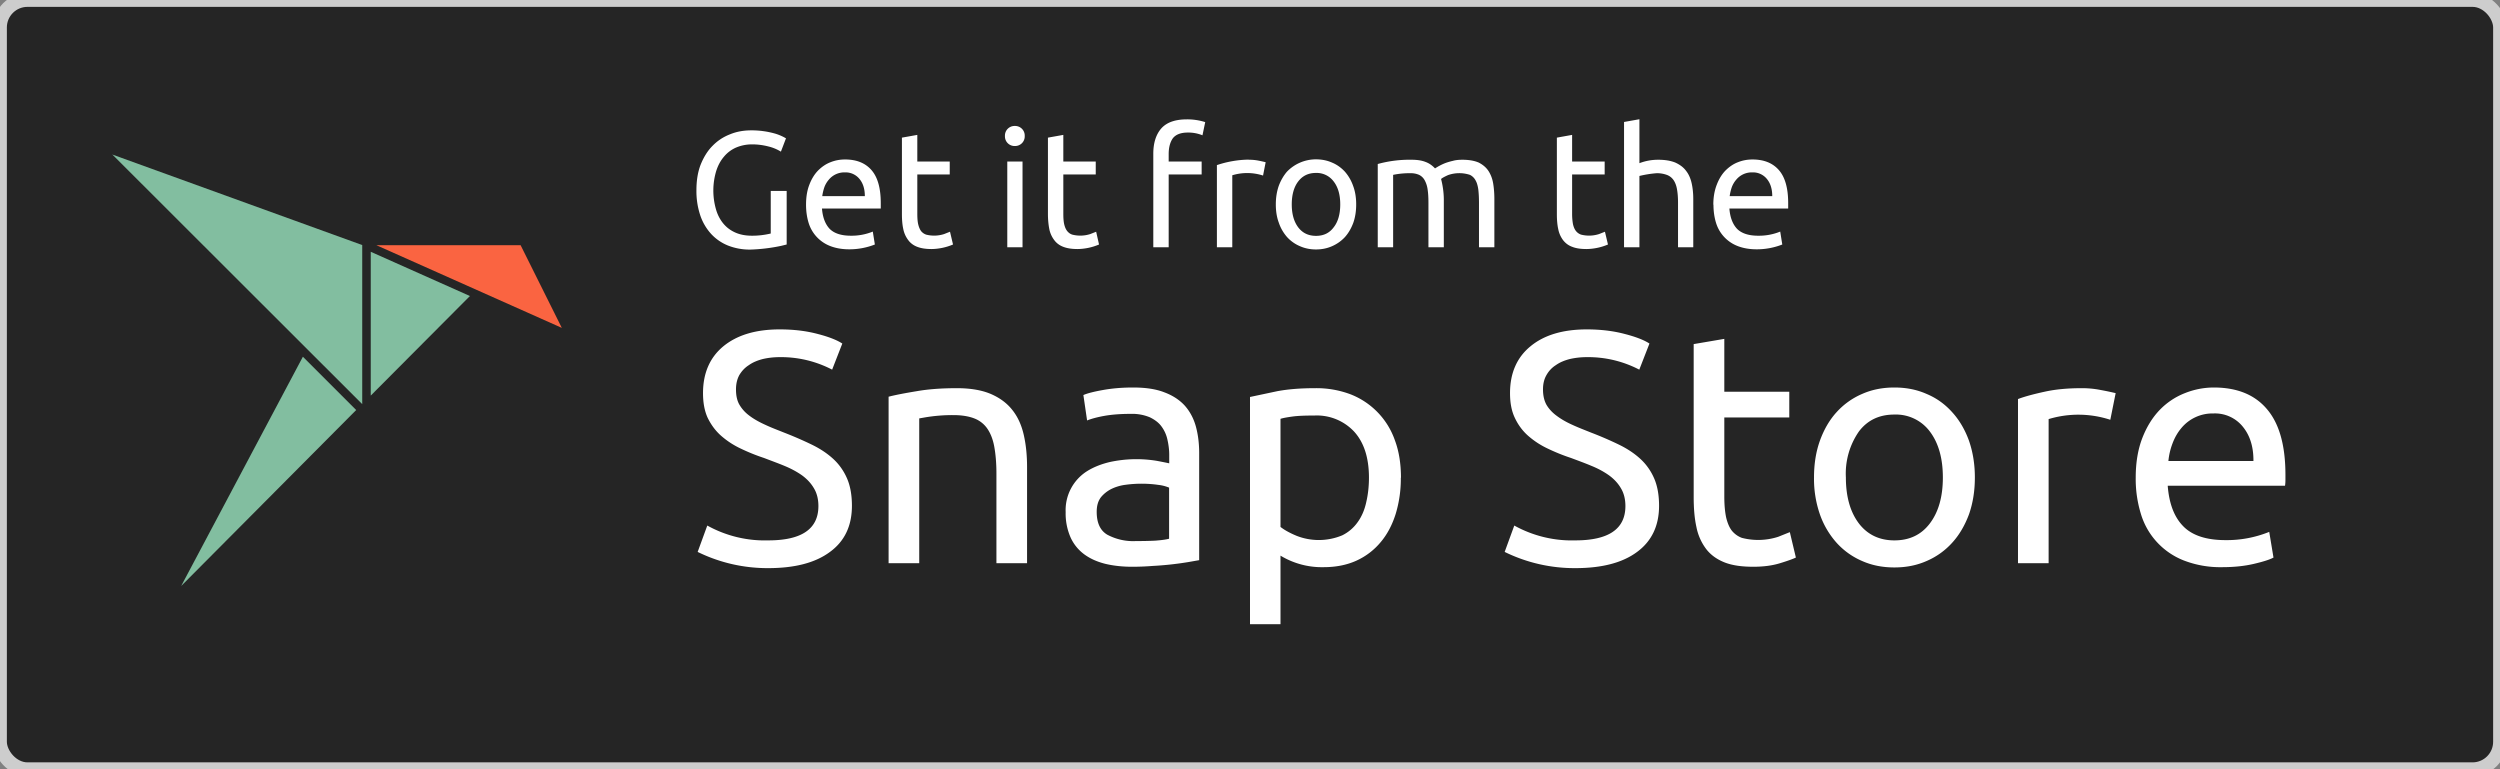
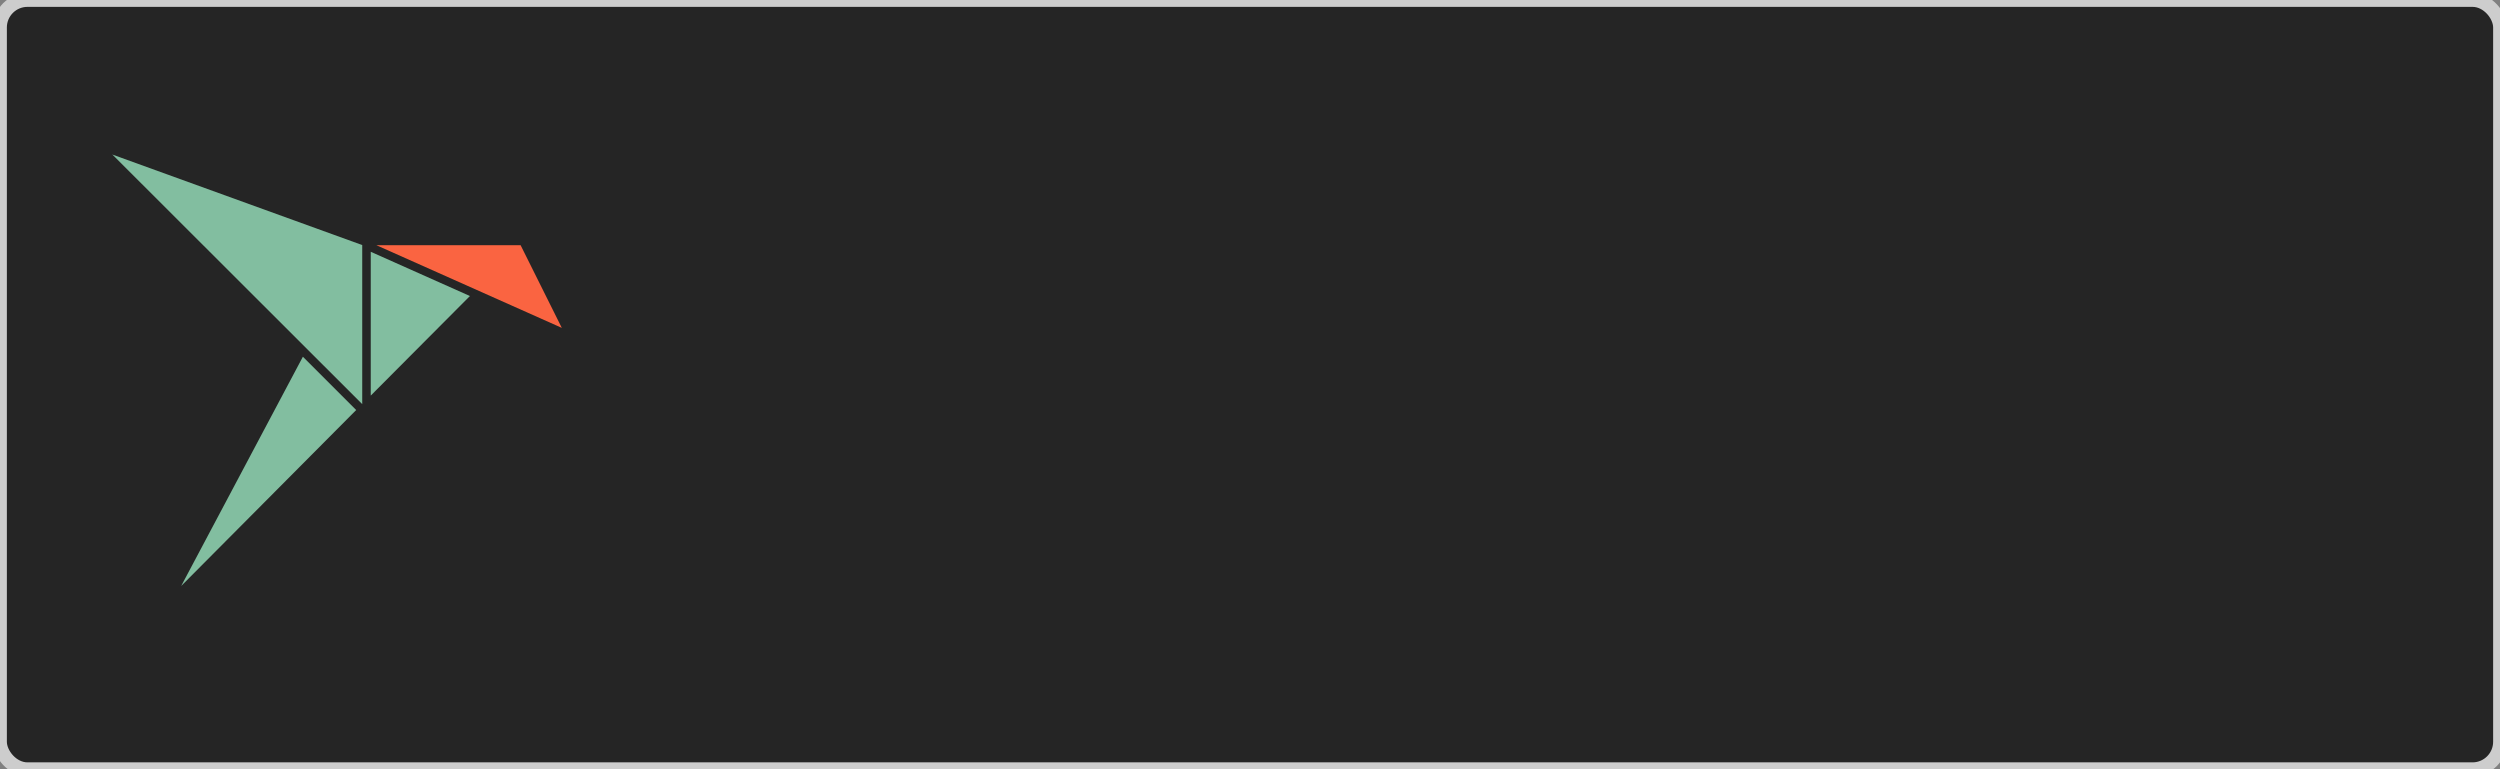
<svg xmlns="http://www.w3.org/2000/svg" width="182" height="56">
  <rect width="100%" height="100%" fill="#808080" stroke="none" />
  <g fill="none" fill-rule="evenodd">
    <rect width="182" height="56" fill="#252525" stroke="#CDCDCD" rx="2" />
    <g fill-rule="nonzero">
      <path fill="#82BEA0" d="M26.99 28.8V18.33l7.22 3.22-7.22 7.25zM13.2 42.64l8.85-16.67 3.88 3.88-12.73 12.8zm-5.05-31.4 18.22 6.6v11.58L8.16 11.23z" />
      <path fill="#FA6441" d="M37.9 17.85H27.4l13.5 6.02z" />
    </g>
-     <path fill="#FFF" d="M56.1 13.9h1.17v3.9l-.41.1a12.68 12.68 0 0 1-2.25.27 4.3 4.3 0 0 1-1.6-.29 3.4 3.4 0 0 1-1.23-.84 3.8 3.8 0 0 1-.8-1.36 5.57 5.57 0 0 1-.28-1.84c0-.7.1-1.32.31-1.86.22-.54.5-1 .86-1.36.36-.37.78-.65 1.27-.84.48-.2 1-.29 1.55-.29a6.23 6.23 0 0 1 1.75.24 3.67 3.67 0 0 1 .78.34l-.37.97a3.14 3.14 0 0 0-.92-.38c-.39-.1-.78-.15-1.18-.15-.42 0-.8.08-1.16.23-.34.15-.64.37-.88.66-.25.29-.44.64-.57 1.05a4.95 4.95 0 0 0-.03 2.74c.11.41.29.76.52 1.05.24.3.53.52.88.68.35.16.76.24 1.23.24a5.8 5.8 0 0 0 1.37-.16v-3.1zm2.58 1c0-.56.08-1.04.24-1.45.16-.42.37-.76.63-1.03.27-.27.57-.48.91-.61.35-.14.7-.2 1.06-.2.84 0 1.48.26 1.93.78.45.52.67 1.32.67 2.4v.39h-4.28c.05.65.24 1.14.56 1.48.33.33.84.5 1.54.5a4.1 4.1 0 0 0 1.6-.3l.15.94a5.08 5.08 0 0 1-1.87.35c-.54 0-1.01-.09-1.41-.25a2.63 2.63 0 0 1-1.55-1.7c-.12-.4-.18-.84-.18-1.3zm4.28-.62c0-.5-.12-.92-.38-1.24a1.3 1.3 0 0 0-1.07-.49 1.47 1.47 0 0 0-1.18.54 1.8 1.8 0 0 0-.32.55c-.07.21-.12.42-.15.64h3.1zm3.82-2.52h2.36v.94h-2.36v2.88c0 .3.02.57.07.77.05.2.12.36.21.48.1.12.22.2.36.25a2.37 2.37 0 0 0 1.31-.04l.43-.17.22.93a4.14 4.14 0 0 1-1.55.33c-.42 0-.77-.05-1.05-.16-.27-.1-.5-.27-.66-.49a1.95 1.95 0 0 1-.36-.8c-.07-.31-.1-.68-.1-1.1v-5.56l1.12-.2v1.94zM74.44 18h-1.11v-6.24h1.11V18zm-.56-7.37a.7.7 0 0 1-.72-.73.7.7 0 0 1 .72-.73.7.7 0 0 1 .72.73.7.7 0 0 1-.72.73zm3.53 1.13h2.36v.94h-2.36v2.88c0 .3.02.57.07.77.05.2.12.36.22.48s.21.2.36.25a2.37 2.37 0 0 0 1.31-.04l.43-.17.21.93a4.14 4.14 0 0 1-1.55.33c-.42 0-.77-.05-1.05-.16-.27-.1-.5-.27-.66-.49a1.95 1.95 0 0 1-.36-.8c-.06-.31-.1-.68-.1-1.1v-5.56l1.12-.2v1.94zm8.99-3.07a4.3 4.3 0 0 1 1.34.2l-.2.96a2.72 2.72 0 0 0-1.06-.2c-.52 0-.88.14-1.1.42-.2.29-.3.67-.3 1.15v.54h2.4v.94h-2.4V18h-1.12v-6.8c0-.8.2-1.42.59-1.86.39-.43 1-.65 1.85-.65zm4.5 2.94a3.47 3.47 0 0 1 .7.06 10.46 10.46 0 0 1 .54.12l-.19.97a3.74 3.74 0 0 0-2.24-.02V18h-1.12v-5.98a7.59 7.59 0 0 1 2.3-.4zm7.83 3.25c0 .5-.07.94-.21 1.34-.15.4-.35.75-.61 1.04-.26.28-.57.5-.93.66-.36.16-.75.24-1.18.24-.42 0-.81-.08-1.17-.24a2.67 2.67 0 0 1-.93-.66 3.07 3.07 0 0 1-.6-1.04c-.15-.4-.22-.84-.22-1.34 0-.49.07-.93.21-1.34.15-.4.35-.75.6-1.04a2.93 2.93 0 0 1 2.1-.9c.44 0 .83.08 1.19.24.36.15.67.38.93.66.26.3.46.64.6 1.04.15.4.22.85.22 1.34zm-1.16 0c0-.7-.16-1.26-.48-1.67a1.54 1.54 0 0 0-1.29-.62c-.54 0-.97.2-1.29.62-.31.4-.47.97-.47 1.67s.16 1.26.47 1.67c.32.42.75.62 1.3.62.54 0 .97-.2 1.28-.62.32-.4.48-.97.48-1.67zm2.73-2.94a8.71 8.71 0 0 1 2.47-.31c.4 0 .74.05 1.01.16.28.1.5.27.69.47a4.3 4.3 0 0 1 .7-.37c.18-.07.38-.13.6-.18.21-.06.44-.08.69-.08.48 0 .87.07 1.18.2.3.15.54.35.71.6.17.26.29.56.35.91.06.36.09.74.09 1.16V18h-1.12v-3.26c0-.37-.02-.69-.05-.95-.04-.27-.1-.49-.2-.66a.93.93 0 0 0-.41-.4 2.47 2.47 0 0 0-1.6.02c-.24.11-.41.2-.5.28a6.1 6.1 0 0 1 .2 1.46V18h-1.12v-3.26c0-.37-.02-.69-.06-.95a1.91 1.91 0 0 0-.21-.66.93.93 0 0 0-.41-.4 1.49 1.49 0 0 0-.65-.12 5.79 5.79 0 0 0-1.24.12V18h-1.12v-6.06zm14.15-.18h2.37v.94h-2.37v2.88c0 .3.03.57.07.77.05.2.12.36.22.48s.22.2.36.25a2.37 2.37 0 0 0 1.31-.04l.43-.17.22.93a4.14 4.14 0 0 1-1.55.33c-.43 0-.78-.05-1.05-.16-.28-.1-.5-.27-.67-.49a1.95 1.95 0 0 1-.35-.8c-.07-.31-.1-.68-.1-1.1v-5.56l1.11-.2v1.94zm3.78 6.24V8.88l1.12-.2v3.2a3.78 3.78 0 0 1 1.37-.25c.5 0 .9.07 1.23.2.33.15.6.34.79.6.2.25.33.55.41.9.08.35.12.74.12 1.17V18h-1.11v-3.26c0-.39-.03-.72-.08-.99s-.14-.49-.26-.66a1.02 1.02 0 0 0-.48-.36 2.1 2.1 0 0 0-.74-.12 7.99 7.99 0 0 0-1.25.2V18h-1.12zm6.5-3.1c0-.56.09-1.04.25-1.45.16-.42.37-.76.63-1.03.27-.27.57-.48.91-.61.35-.14.7-.2 1.06-.2.84 0 1.48.26 1.93.78.45.52.67 1.32.67 2.4v.39h-4.28c.05.65.24 1.14.56 1.48.33.33.84.5 1.54.5a4.1 4.1 0 0 0 1.6-.3l.15.94a5.08 5.08 0 0 1-1.87.35c-.54 0-1.01-.09-1.41-.25a2.63 2.63 0 0 1-1.55-1.7c-.12-.4-.18-.84-.18-1.3zm4.29-.62c0-.5-.12-.92-.38-1.24a1.3 1.3 0 0 0-1.07-.49 1.47 1.47 0 0 0-1.18.54 1.8 1.8 0 0 0-.32.55c-.07.21-.12.42-.15.64h3.1zM55.93 39.34c2.43 0 3.65-.83 3.65-2.5 0-.5-.11-.94-.33-1.3-.21-.36-.5-.67-.87-.94-.37-.26-.8-.49-1.26-.68-.48-.2-.98-.38-1.5-.58-.61-.2-1.19-.44-1.73-.7a6.05 6.05 0 0 1-1.42-.94c-.4-.36-.71-.79-.95-1.28-.23-.5-.34-1.1-.34-1.8 0-1.46.5-2.6 1.48-3.41 1-.82 2.36-1.23 4.1-1.23 1.02 0 1.93.11 2.76.33.82.21 1.42.45 1.8.7l-.74 1.9a8.05 8.05 0 0 0-3.82-.91c-.44 0-.86.05-1.24.14-.38.1-.72.24-1 .44-.3.19-.52.43-.7.73-.16.3-.24.64-.24 1.04 0 .45.08.83.26 1.13.18.3.42.57.74.8.32.24.7.45 1.12.64.42.2.9.38 1.4.58.72.28 1.38.57 1.98.86.6.29 1.12.63 1.56 1.03.44.4.78.88 1.02 1.43.24.55.36 1.22.36 2 0 1.46-.53 2.58-1.6 3.36-1.06.79-2.56 1.18-4.5 1.18a11.54 11.54 0 0 1-5.13-1.18l.7-1.92a8.63 8.63 0 0 0 4.44 1.08zm8.76-10.46c.51-.13 1.19-.26 2.04-.4.85-.15 1.82-.22 2.93-.22.99 0 1.81.14 2.47.42.65.28 1.18.67 1.57 1.17.4.5.67 1.11.83 1.81.16.7.24 1.48.24 2.33V41h-2.23v-6.53c0-.77-.06-1.42-.16-1.97-.1-.54-.28-.98-.52-1.32a2.04 2.04 0 0 0-.96-.73c-.4-.15-.9-.23-1.48-.23a11.93 11.93 0 0 0-2.1.17l-.4.07V41h-2.23V28.88zm18 10.51c.53 0 1-.01 1.4-.03.41-.03.75-.07 1.02-.14V35.5a2.86 2.86 0 0 0-.78-.2 8.68 8.68 0 0 0-2.37-.01 3.3 3.3 0 0 0-1.04.3c-.3.15-.57.36-.78.62-.2.27-.3.61-.3 1.05 0 .8.25 1.35.76 1.66a4 4 0 0 0 2.09.47zm-.2-11.18c.9 0 1.66.11 2.27.35.62.23 1.12.56 1.5.98.37.42.64.93.8 1.51.16.59.24 1.23.24 1.93v7.8l-.8.14a23.37 23.37 0 0 1-2.58.28c-.5.04-1 .06-1.5.06-.7 0-1.35-.07-1.94-.21-.6-.15-1.1-.37-1.54-.69a3.13 3.13 0 0 1-1-1.23 4.33 4.33 0 0 1-.36-1.85 3.35 3.35 0 0 1 1.56-2.98c.48-.3 1.04-.52 1.68-.67a9.16 9.16 0 0 1 3.4-.08 40.87 40.87 0 0 1 .9.18v-.63c0-.36-.05-.73-.13-1.09a2.5 2.5 0 0 0-.43-.96c-.2-.28-.5-.5-.85-.67a3.34 3.34 0 0 0-1.4-.25c-.74 0-1.39.05-1.94.15-.55.1-.96.22-1.23.33l-.27-1.85c.29-.13.77-.25 1.44-.37.67-.12 1.4-.18 2.19-.18zm17.17 6.57c0-1.45-.36-2.57-1.08-3.36a3.72 3.72 0 0 0-2.88-1.17c-.68 0-1.2.02-1.58.07-.37.05-.67.1-.9.17v7.87c.28.22.67.44 1.18.65a4.42 4.42 0 0 0 3.32-.04c.46-.23.83-.55 1.12-.96.29-.4.5-.89.62-1.44.13-.55.2-1.15.2-1.79zm2.32 0a8.8 8.8 0 0 1-.37 2.62c-.25.8-.61 1.49-1.09 2.06a4.96 4.96 0 0 1-1.76 1.35c-.7.32-1.5.48-2.4.48a5.8 5.8 0 0 1-3.14-.84v4.99H91V28.9l1.98-.42c.8-.15 1.71-.22 2.75-.22a7 7 0 0 1 2.6.45 5.55 5.55 0 0 1 3.22 3.35c.3.8.44 1.72.44 2.72zm12.7 4.56c2.43 0 3.65-.83 3.65-2.5 0-.5-.11-.94-.33-1.3-.21-.36-.5-.67-.87-.94-.37-.26-.79-.49-1.26-.68-.47-.2-.97-.38-1.5-.58-.61-.2-1.19-.44-1.73-.7a6.05 6.05 0 0 1-1.42-.94c-.4-.36-.71-.79-.94-1.28-.24-.5-.35-1.1-.35-1.8 0-1.46.5-2.6 1.49-3.41.99-.82 2.36-1.23 4.1-1.23 1 0 1.92.11 2.75.33.82.21 1.43.45 1.81.7l-.74 1.9a8.05 8.05 0 0 0-3.82-.91c-.45 0-.86.05-1.25.14-.38.1-.72.24-1 .44-.3.19-.52.43-.69.73-.17.3-.25.64-.25 1.04 0 .45.09.83.26 1.13.18.3.43.57.75.8.32.24.69.45 1.11.64.43.2.9.38 1.4.58.73.28 1.39.57 1.99.86.6.29 1.12.63 1.56 1.03.44.4.78.88 1.02 1.43.24.55.36 1.22.36 2 0 1.46-.54 2.58-1.6 3.36-1.06.79-2.56 1.18-4.5 1.18a11.54 11.54 0 0 1-5.14-1.18l.7-1.92a8.63 8.63 0 0 0 4.44 1.08zm10.85-10.82h4.73v1.87h-4.73v5.76c0 .63.05 1.14.14 1.55.1.4.24.73.43.96.2.23.44.4.72.5a4.74 4.74 0 0 0 2.63-.08l.85-.34.44 1.85c-.23.11-.62.25-1.18.42-.56.17-1.2.25-1.92.25-.85 0-1.55-.1-2.1-.32s-1-.54-1.33-.97a3.9 3.9 0 0 1-.71-1.6c-.14-.63-.2-1.36-.2-2.2V25.05l2.23-.38v3.86zm18.24 6.24c0 1-.15 1.89-.43 2.69-.3.8-.7 1.49-1.22 2.06a5.33 5.33 0 0 1-1.86 1.33c-.72.32-1.5.47-2.35.47-.85 0-1.63-.15-2.35-.47a5.33 5.33 0 0 1-1.86-1.33 6.15 6.15 0 0 1-1.21-2.06 7.9 7.9 0 0 1-.43-2.69c0-.98.14-1.87.43-2.68.29-.8.69-1.5 1.21-2.07a5.33 5.33 0 0 1 1.86-1.33c.72-.32 1.5-.47 2.35-.47.85 0 1.63.15 2.35.47.72.3 1.34.75 1.86 1.33.52.57.93 1.27 1.22 2.07.28.81.43 1.7.43 2.68zm-2.33 0c0-1.4-.32-2.52-.95-3.35a3.08 3.08 0 0 0-2.58-1.23c-1.09 0-1.95.4-2.58 1.23a5.37 5.37 0 0 0-.95 3.35c0 1.4.32 2.52.95 3.35.63.82 1.5 1.23 2.58 1.23 1.09 0 1.95-.4 2.58-1.23.63-.83.95-1.94.95-3.35zm10.08-6.5a6.94 6.94 0 0 1 1.4.13 20.92 20.92 0 0 1 1.1.23l-.39 1.94a7.48 7.48 0 0 0-4.49-.05V41h-2.23V29.05c.53-.2 1.19-.37 1.97-.54.78-.17 1.66-.25 2.64-.25zm3.96 6.52c0-1.1.16-2.06.48-2.89.32-.82.74-1.5 1.27-2.05a5.16 5.16 0 0 1 1.83-1.22 5.7 5.7 0 0 1 2.1-.41c1.69 0 2.98.52 3.87 1.57.9 1.05 1.35 2.64 1.35 4.79v.37c0 .15-.01.3-.03.42h-8.54c.1 1.3.47 2.28 1.13 2.95.65.67 1.68 1.01 3.07 1.01a8.19 8.19 0 0 0 3.19-.6l.31 1.87c-.27.15-.75.3-1.43.46-.68.16-1.45.24-2.31.24a7.35 7.35 0 0 1-2.82-.5 5.26 5.26 0 0 1-3.1-3.4 8.68 8.68 0 0 1-.37-2.6zm8.57-1.22c.01-1-.24-1.84-.76-2.48a2.6 2.6 0 0 0-2.15-.98 2.94 2.94 0 0 0-2.35 1.08c-.27.32-.48.7-.63 1.1-.16.42-.26.85-.3 1.28h6.19z" />
  </g>
</svg>